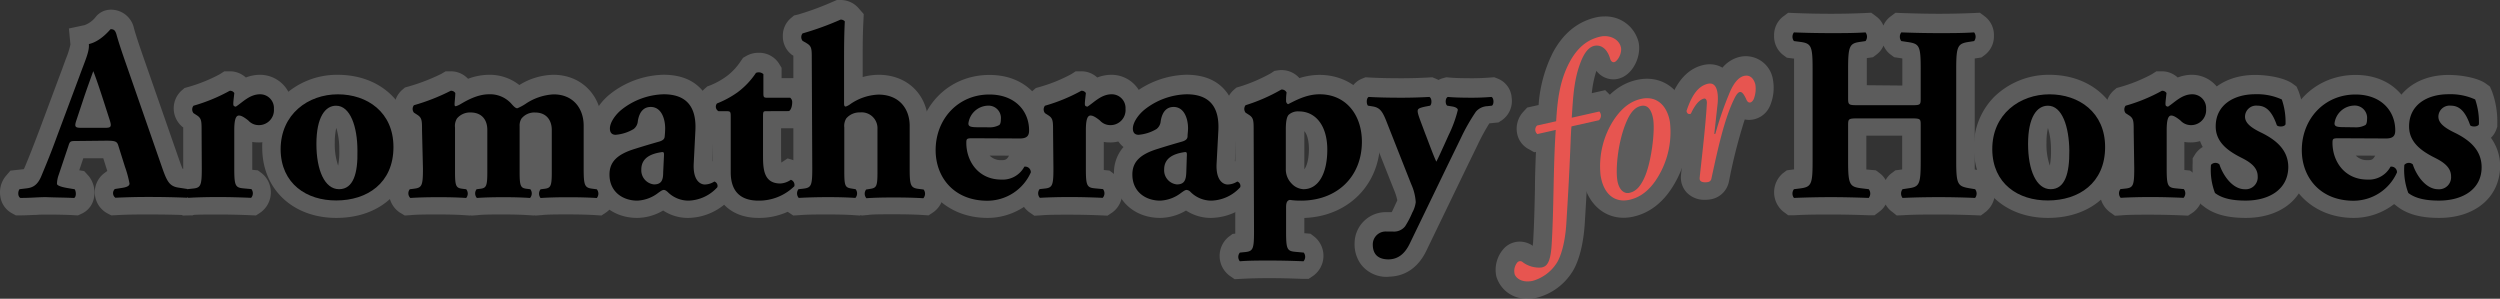
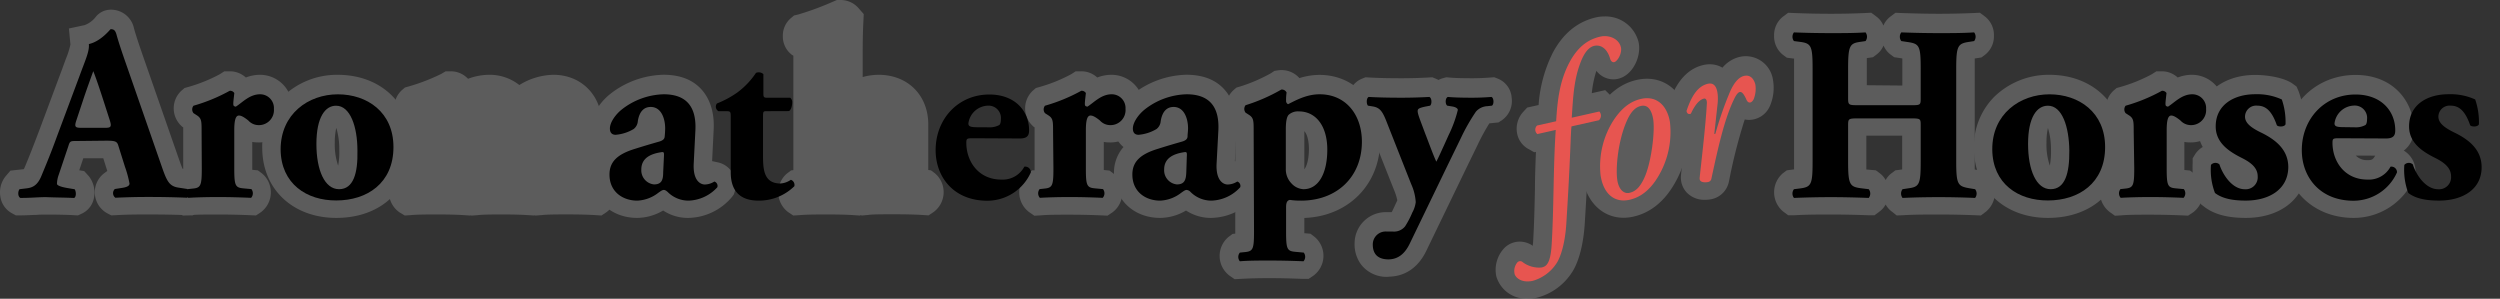
<svg xmlns="http://www.w3.org/2000/svg" viewBox="0 0 544.15 65.02">
  <rect x="0" y="0" width="544.15" height="65.02" fill="#333333" stroke="none" />
  <defs>
    <style>.cls-1{opacity:0.2;}.cls-2{fill:#fff;}.cls-3{fill:#e75550;}</style>
  </defs>
  <title>copy</title>
  <g id="レイヤー_2" data-name="レイヤー 2">
    <g id="レイヤー_1-2" data-name="レイヤー 1">
      <g class="cls-1">
        <path class="cls-2" d="M15.9,46.83c-1.23-.07-2.54-.09-3.93-.12l-2.05,0c-.68,0-1.35,0-2.06.07-.93,0-2,.1-3.41.1h-1l-.9-.49A4.9,4.9,0,0,1,.09,42.86a5.55,5.55,0,0,1,1.18-4.55l1-1.17,2.91-.32a3.52,3.52,0,0,0,.17-.34c.91-2.15,1.94-4.77,3.33-8.46l4.92-13.19c.25-.7.5-1.36.73-2a18.26,18.26,0,0,0,1-3.14L15,6.2l3.45-.74a5.64,5.64,0,0,0,2.43-1.83,4.16,4.16,0,0,1,3.17-1.52,5.09,5.09,0,0,1,5.11,4.05c.42,1.51,1.1,3.58,2.34,7.11L38.9,34.5c.23.65.58,1.66.84,2.23l2.77.44.85.7a5.35,5.35,0,0,1,1.71,4.37A5,5,0,0,1,43,46.17l-1.08.72-1.3-.06c-2.5-.1-5.32-.15-8.17-.15-2.47,0-4.53,0-7.13.15l-1.11.05-1-.53a5.22,5.22,0,0,1-.54-8.64l.68-.5-.87-2.76H18.13l-.88,2.61,1.08.18,1,1.1a5.8,5.8,0,0,1,1.12,4.74,4.72,4.72,0,0,1-2.48,3.34l-1,.47Z" />
        <path class="cls-2" d="M38.69,46.17a5.39,5.39,0,0,1-.24-8.43l.89-.66.54,0V27.72l-.18-.11-.2-.18a5.23,5.23,0,0,1,0-7.7l.66-.57.85-.24a34.15,34.15,0,0,0,6.82-2.76l1-.64H50a5.11,5.11,0,0,1,3.51,1.35,8.45,8.45,0,0,1,3.08-.59,7,7,0,0,1,7,7.19A7.24,7.24,0,0,1,56.11,31a6.78,6.78,0,0,1-1.2-.11s0,5.91,0,6.07l1.22.12.91.68a5.38,5.38,0,0,1-.24,8.42l-1.08.72-1.3-.06c-2.71-.11-4.78-.15-7.14-.15s-4.51,0-6.14.15l-1.34.08Z" />
        <path class="cls-2" d="M73.2,47.43c-9.42,0-16.05-6.21-16.12-15.11a15.43,15.43,0,0,1,4.41-11.23,17,17,0,0,1,12-4.81c9.49,0,16.11,6.38,16.11,15.52C89.64,41.15,83,47.43,73.2,47.43Zm0-19.6a13.83,13.83,0,0,0-.33,3.27,14.07,14.07,0,0,0,.73,4.95,16.29,16.29,0,0,0,.25-3.45A16.14,16.14,0,0,0,73.2,27.83Z" />
        <path class="cls-2" d="M102.47,46.85l-.1.07L101,46.83c-1.7-.11-3.36-.15-5.75-.15s-4.39,0-5.9.15l-1.25.08-1.07-.64a5.32,5.32,0,0,1-.45-8.52l.85-.64.41,0V27.61l-.18-.11-.2-.18a5.25,5.25,0,0,1,0-7.69l.67-.58.85-.24a42.21,42.21,0,0,0,7.09-2.74l.93-.55h1.08a5.09,5.09,0,0,1,3.79,1.63,13.15,13.15,0,0,1,4.54-.87,10.39,10.39,0,0,1,6.63,2.23,14.5,14.5,0,0,1,7.43-2.23c6.11,0,10.54,4.55,10.54,10.82,0,0,0,9.76,0,10l.41,0,.85.64a5.37,5.37,0,0,1-.23,8.42l-1.13.75-1.35-.09c-1.61-.1-3.59-.15-6.07-.15-2.19,0-4.34,0-5.6.15l-1.37.1-.12-.08-.1.07L115,46.83c-1.67-.11-3.34-.15-5.58-.15s-4.2,0-5.43.15l-1.37.1Z" />
        <path class="cls-2" d="M149.85,47.43a9.73,9.73,0,0,1-5.51-1.61,11.27,11.27,0,0,1-5.63,1.61c-5.83,0-10.06-4.07-10.06-9.68A8.45,8.45,0,0,1,130.72,32a5.27,5.27,0,0,1-2-4.26c0-3,2.13-5.73,4.12-7.3a19.45,19.45,0,0,1,11.57-4.17c3.47,0,6.21,1,8.15,3.06s3,5.15,2.77,9L155,35.07l1.34.29a4.89,4.89,0,0,1,3.16,2.38,5,5,0,0,1,.41,4l-.2.61-.39.52A12.66,12.66,0,0,1,149.85,47.43Z" />
-         <path class="cls-2" d="M165.11,47.43c-6.2,0-10.06-3.89-10.06-10.16V27.75l-.07,0a4.9,4.9,0,0,1-3.11-3.79,5,5,0,0,1,1.52-4.66l.58-.5.71-.26a16.54,16.54,0,0,0,3.55-2,13,13,0,0,0,3-3.23l.51-.73.77-.44a5.24,5.24,0,0,1,2.59-.65,5.11,5.11,0,0,1,4.41,2.27l.61,1V17h3.24l1.1.88a5.17,5.17,0,0,1,1.93,4.15,6,6,0,0,1-2.64,5.32l-1,.57h-2.74v5.36c0,.59,0,1.45.06,2.1l1.35-.9,1.8.54A5.2,5.2,0,0,1,176.84,41l-.19,1.19-.83.88A14.91,14.91,0,0,1,165.11,47.43Z" />
        <path class="cls-2" d="M187.34,46.82l-.15.1-1.35-.09c-1.69-.11-3.36-.15-5.75-.15-2.22,0-4.38,0-6.09.15l-1.34.08-1.11-.74a5.38,5.38,0,0,1-.24-8.42l.87-.66.5-.06c0-.18,0-24.75,0-24.91l-.34-.2-.27-.23a5,5,0,0,1-1.68-3.85A5,5,0,0,1,172.08,4l.74-.63.94-.22A62.77,62.77,0,0,0,181.43.31l.73-.31h.8a5.15,5.15,0,0,1,4,1.88L188,3.06l-.07,1.51c-.12,2.3-.16,4.53-.16,7.71v4.49a13,13,0,0,1,3.46-.49c6.37,0,10.82,4.45,10.82,10.82V37l.58.07.85.64a5.38,5.38,0,0,1-.24,8.42l-1.12.75-1.35-.09c-1.57-.1-3.74-.15-6.29-.15-2.35,0-4.51,0-5.48.14l-1.41.13Z" />
-         <path class="cls-2" d="M214.93,47.43c-8.83,0-15.25-6.32-15.25-15,0-9.19,6.74-16.12,15.69-16.12,8.3,0,12.65,5.93,12.65,11.79a5.54,5.54,0,0,1-2.17,4.68,5.28,5.28,0,0,1,2.55,4.52v.91L228,39A14.33,14.33,0,0,1,214.93,47.43Zm.47-13.57a3.39,3.39,0,0,0,2.56,1c.85,0,1.16-.11,1.58-.84l.09-.14Z" />
        <path class="cls-2" d="M224,46.17a5.38,5.38,0,0,1-.24-8.42l.89-.67.54,0V27.72l-.18-.11-.2-.18a5.25,5.25,0,0,1,0-7.7l.66-.57.85-.24a34.15,34.15,0,0,0,6.82-2.76l1-.64h1.18a5.08,5.08,0,0,1,3.51,1.35,8.46,8.46,0,0,1,3.09-.59,7,7,0,0,1,7,7.19A7.24,7.24,0,0,1,241.44,31a6.58,6.58,0,0,1-1.19-.11V37l1.23.12.9.67a5.39,5.39,0,0,1-.24,8.43l-1.08.72-1.3-.06c-2.71-.11-4.78-.15-7.14-.15s-4.51,0-6.14.15l-1.34.08Z" />
        <path class="cls-2" d="M263.67,47.43a9.79,9.79,0,0,1-5.52-1.61,11.19,11.19,0,0,1-5.62,1.61c-5.83,0-10.06-4.07-10.06-9.68A8.4,8.4,0,0,1,244.54,32a5.27,5.27,0,0,1-2-4.26c0-3,2.12-5.73,4.11-7.3a19.51,19.51,0,0,1,11.57-4.17c3.48,0,6.22,1,8.15,3.06s3,5.15,2.77,9l-.36,6.75,1.34.29a4.89,4.89,0,0,1,3.17,2.38,5,5,0,0,1,.41,4l-.2.61-.39.52A12.68,12.68,0,0,1,263.67,47.43Z" />
        <path class="cls-2" d="M267.62,60a5.37,5.37,0,0,1-.23-8.42l.89-.67.59-.06V27.61l-.18-.11-.21-.18a5.25,5.25,0,0,1,0-7.7l.65-.56.83-.24a35.4,35.4,0,0,0,6.67-2.88l.76-.51.92-.14A5.2,5.2,0,0,1,282.83,17a14.66,14.66,0,0,1,4.37-.7c7.65,0,13.2,6,13.2,14.33,0,9.5-6.89,16.46-16.5,16.81v3.32l1.33.11.91.69a5.37,5.37,0,0,1-.23,8.42l-1.08.72-1.3,0c-2.82-.11-4.92-.16-7.25-.16s-4.33.05-6.22.16l-1.33.07Zm16.28-23.4a1.17,1.17,0,0,0,0,.23c.41-.47,1-1.87,1-4.45,0-.55-.06-2.82-1-3.83Z" />
        <path class="cls-2" d="M302.17,60.25a7,7,0,0,1-5.9-2.65A7.39,7.39,0,0,1,294.84,53a6.8,6.8,0,0,1,7.08-6.82h1c.17-.32.37-.75.58-1.2l.29-.63c.19-.37.29-.61.35-.76a12.7,12.7,0,0,0-.73-2.28l-5.19-13.07c-.13-.34-.39-1-.6-1.44l-1.82-.31-.91-.9a5.48,5.48,0,0,1-1.31-4.92,4.7,4.7,0,0,1,2.82-3.52l.82-.33.89.05c1.89.11,4.15.16,6.92.16,1.95,0,3.92-.05,5.84-.16l.88-.05.82.33a5.2,5.2,0,0,1,.53.26,4.28,4.28,0,0,1,1-.4l.69-.19.72.06c1.1.1,2.65.15,4.89.15,1.3,0,2.61-.05,3.91-.15l.93-.07.86.34a4.82,4.82,0,0,1,2.93,4.11A5.11,5.11,0,0,1,327,26.1l-.83.55-2,.2a45.53,45.53,0,0,0-2.52,4.62l-2.88,5.92-8.22,17c-2.19,4.69-5.64,5.76-8.14,5.83Z" />
        <path class="cls-2" d="M411.71,46a4.6,4.6,0,0,1-1.28-1.49A4.6,4.6,0,0,1,409.15,46l-1.13.85-1.41,0c-3.07-.11-5.71-.16-8.08-.16-2.55,0-5.21,0-7.9.16l-1.42,0L388.07,46a5.45,5.45,0,0,1,0-8.3l.85-.63,1.58-.2c0-.75,0-1.63,0-2V14.76c0-.39,0-1.27,0-2l-1.58-.2-.85-.63a5.09,5.09,0,0,1-1.92-4.15,5.09,5.09,0,0,1,1.92-4.15l1.14-.85,1.42.06c2.55.1,5.28.16,7.9.16s5.09-.06,7.34-.16l1.43-.07,1.15.86a4.61,4.61,0,0,1,1.49,1.94,4.72,4.72,0,0,1,1.5-1.94l1.13-.85,1.41.06c3,.1,5.57.16,8.08.16s5-.06,7.45-.16l1.43-.07,1.15.86A5.09,5.09,0,0,1,434,7.76a5.09,5.09,0,0,1-1.92,4.15l-.81.6-1.45.22c0,.52,0,1.2,0,2V34.89c0,.82,0,1.48,0,2l1.69.28.78.59a5.42,5.42,0,0,1,0,8.29l-1.13.85-1.43-.06c-2.64-.1-5.22-.15-7.68-.15-2.63,0-5.25,0-7.78.15l-1.43.06Zm-3.41-8.93.85.64a4.56,4.56,0,0,1,1.28,1.48,4.56,4.56,0,0,1,1.28-1.48l.83-.63,1.49-.2c0-.76,0-1.64,0-2V29.53h-7.8v5.36c0,.8,0,1.46,0,2Zm5.76-18.45v-3.9c0-.38,0-1.24,0-2l-1.78-.27-.81-.6a4.78,4.78,0,0,1-1.5-1.94,4.68,4.68,0,0,1-1.49,1.94l-.82.61-1.33.19c0,.48,0,1.14,0,2v3.9Z" />
        <path class="cls-2" d="M445.76,47.43c-9.43,0-16.06-6.21-16.12-15.11a15.39,15.39,0,0,1,4.41-11.23,17,17,0,0,1,12-4.81c9.49,0,16.12,6.38,16.12,15.52C462.2,41.15,455.59,47.43,445.76,47.43Zm0-19.6a14,14,0,0,0-.32,3.27,13.83,13.83,0,0,0,.73,4.95,17,17,0,0,0,.25-3.45A16.07,16.07,0,0,0,445.75,27.83Z" />
        <path class="cls-2" d="M459.23,46.17a5.37,5.37,0,0,1-.24-8.42l.88-.67.55,0V27.72l-.18-.11-.21-.18a5.25,5.25,0,0,1,0-7.7l.67-.57.85-.24a34,34,0,0,0,6.81-2.76l1-.64h1.18A5.08,5.08,0,0,1,474,16.87a8.5,8.5,0,0,1,3.09-.59,7,7,0,0,1,7,7.19A7.25,7.25,0,0,1,476.64,31a6.75,6.75,0,0,1-1.19-.11V37l1.23.12.9.67a5.38,5.38,0,0,1-.23,8.43l-1.09.72-1.3-.06c-2.71-.11-4.77-.15-7.13-.15s-4.52,0-6.14.15l-1.35.08Z" />
        <path class="cls-2" d="M488.82,47.43c-4.05,0-7-.8-9.17-2.52l-.65-.5-.4-.73c-1.17-2.14-1.46-5.76-1.35-8.21l0-1,.52-.86A4.85,4.85,0,0,1,479.45,32a9.63,9.63,0,0,1-1.18-4.69c0-6.46,5.18-11,12.6-11,2.66,0,6.34.6,8.14,1.9l.85.62.44,1a18.78,18.78,0,0,1,1.17,7.07v.7l-.24.66a4.4,4.4,0,0,1-1.14,1.73,10.55,10.55,0,0,1,2,6.26C502,42.93,496.67,47.43,488.82,47.43Z" />
        <path class="cls-2" d="M512.29,47.43c-8.83,0-15.25-6.32-15.25-15,0-9.19,6.74-16.12,15.69-16.12,8.3,0,12.65,5.93,12.65,11.79a5.54,5.54,0,0,1-2.17,4.68,5.28,5.28,0,0,1,2.55,4.52v.91l-.4.82A14.33,14.33,0,0,1,512.29,47.43Zm.47-13.57a3.39,3.39,0,0,0,2.56,1c.85,0,1.16-.11,1.58-.84l.09-.14Z" />
-         <path class="cls-2" d="M530.9,47.43c-4,0-6.95-.8-9.16-2.52l-.65-.5-.4-.73c-1.18-2.14-1.47-5.76-1.36-8.21l0-1,.52-.86A4.85,4.85,0,0,1,521.54,32a9.52,9.52,0,0,1-1.18-4.69c0-6.46,5.18-11,12.6-11,2.66,0,6.34.6,8.14,1.9l.85.62.44,1a19,19,0,0,1,1.17,7.07v.7l-.24.66a4.63,4.63,0,0,1-1.14,1.73,10.54,10.54,0,0,1,2,6.26C544.08,42.93,538.75,47.43,530.9,47.43Z" />
        <path class="cls-2" d="M332.49,65a6.74,6.74,0,0,1-6.8-4.84,6.9,6.9,0,0,1,1.53-5.94,4.7,4.7,0,0,1,3.57-1.63,5,5,0,0,1,2.84.91c0-.17,0-.35.05-.56.24-3.85.33-7.8.42-12,0-2.59.11-5.24.21-7.88l-.37.08-1.34-.75a4.89,4.89,0,0,1-2.42-3.54,5.45,5.45,0,0,1,1.38-4.52l.85-.92,2.48-.55a30.13,30.13,0,0,1,3.05-11.3c2.24-4.26,5.43-6.87,9.5-7.79a8.15,8.15,0,0,1,1.78-.19,7.4,7.4,0,0,1,7.43,5.58c.67,3-1.18,7.25-4.49,8a4.28,4.28,0,0,1-1,.11,4.67,4.67,0,0,1-3.69-1.85,23.36,23.36,0,0,0-1,4.86l2.92-.66,1.56,1.55a5.34,5.34,0,0,1,.11,7.36l-.87,1-4.31,1-.08,1.71c-.23,5.46-.48,10.36-.86,16.38-.27,4.41-1.25,8.25-2.69,10.52l-.08.12a12.88,12.88,0,0,1-7.64,5.54A9,9,0,0,1,332.49,65Z" />
        <path class="cls-2" d="M353.4,47.4c-4.63,0-8.16-3.49-9-8.88a22.44,22.44,0,0,1,3.46-14.81c2.32-3.5,5.07-5.57,8.42-6.32a10.44,10.44,0,0,1,2.19-.25c4.56,0,8.05,3.33,8.91,8.48a22.87,22.87,0,0,1-3.2,14.86c-2.23,3.64-5.15,5.89-8.69,6.68A9.71,9.71,0,0,1,353.4,47.4Z" />
        <path class="cls-2" d="M371.1,43.49a5.26,5.26,0,0,1-4-1.62,4.79,4.79,0,0,1-1.22-3.7c.05-.56.16-1.55.31-2.83.2-1.84.47-4.31.72-6.77a4.67,4.67,0,0,1-3.86-4.07l-.13-.91.29-.87c.59-1.84,2.41-7.42,7.59-8.58a6.21,6.21,0,0,1,1.35-.15,5.46,5.46,0,0,1,2.76.74,7,7,0,0,1,3.76-2.35,6.3,6.3,0,0,1,1.36-.15,6,6,0,0,1,5.87,5.11,10,10,0,0,1-.62,5.64l-.05.12a5,5,0,0,1-4.47,3,4.46,4.46,0,0,1-1-.1,116.4,116.4,0,0,0-3.41,13.37l-.06.27a4.88,4.88,0,0,1-3.7,3.7A7,7,0,0,1,371.1,43.49Z" />
      </g>
      <path d="M16.67,30.69c-1.3,0-1.46,0-1.78,1.08l-2.11,6.28A6.13,6.13,0,0,0,12.4,40c0,.33.7.65,2.22.92l1.62.27c.32.38.43,1.63-.11,1.9C14.24,43,12.29,43,10,42.91c-1.84,0-3.08.17-5.57.17-.6-.33-.54-1.46-.17-1.9L5.75,41C7,40.86,8.13,40.43,9,38.32s2-4.76,3.41-8.66l4.93-13.2c1.24-3.41,2.16-5.3,2-6.87C22,9,24,6.35,24.08,6.35c.71,0,1,.27,1.25,1.08C25.76,9,26.41,11,27.76,14.84L35.12,36c1.13,3.25,1.62,4.49,3.62,4.82l2.06.32c.32.27.43,1.57-.06,1.9-2.59-.11-5.51-.17-8.33-.17s-4.81.06-7.3.17a1.24,1.24,0,0,1-.11-1.9l1.73-.27c1.25-.21,1.46-.59,1.46-.92a23.71,23.71,0,0,0-1-3.68l-1.46-4.65c-.27-.86-.71-1-2.6-1Zm6.17-2.87c1.24,0,1.51-.16,1.08-1.57l-1.41-4.38c-.75-2.32-1.73-5.25-2.21-6.38-.44,1.24-1.52,4.16-2.33,6.65L16.62,26.2c-.49,1.46-.22,1.62,1.13,1.62Z" />
      <path d="M43.88,28.58c0-2.16,0-2.81-1-3.46l-.76-.49a1.29,1.29,0,0,1,0-1.62A37.42,37.42,0,0,0,50,19.76a1.08,1.08,0,0,1,1,.49c-.11,1.08-.22,1.84-.22,2.32s.11.55.54.65c1.46-.92,3-2.7,5.3-2.7a3,3,0,0,1,3,3.19,3.27,3.27,0,0,1-3.46,3.52,3,3,0,0,1-2.11-1c-1.25-1-1.73-1.08-2.06-1.08-.75,0-1,1.19-1,3.25v8.22c0,3.79.22,4.22,2,4.38l1.73.16a1.48,1.48,0,0,1-.06,1.9c-2.59-.11-4.76-.17-7.3-.17-2.22,0-4.6.06-6.38.17a1.48,1.48,0,0,1-.06-1.9l1-.11c1.79-.16,2-.64,2-4.43Z" />
      <path d="M61.08,32.53c0-7.74,6.06-12,12.45-12S85.64,24.41,85.64,32c0,7.9-5.78,11.63-12.44,11.63C66.76,43.67,61.14,40,61.08,32.53Zm7.79-1.19c0,5.68,1.79,9.84,4.93,9.84s4.11-3.51,4-8.38c0-5.25-1.57-9.79-4.65-9.79C70.82,23,68.87,25.44,68.87,31.34Z" />
-       <path d="M91.86,28.47c0-2.16,0-2.81-1-3.46l-.76-.49a1.29,1.29,0,0,1,0-1.62,44.31,44.31,0,0,0,8-3.14,1.08,1.08,0,0,1,1,.49c0,.76-.16,2.05-.16,2.43s.1.44.27.44a4.36,4.36,0,0,0,1-.44c1.19-.7,3.63-2.16,6.23-2.16a6.23,6.23,0,0,1,4.86,2.05c.65.76,1,1,1.3,1a11,11,0,0,0,1.73-.92,12,12,0,0,1,6.17-2.11c4.27,0,6.54,3.08,6.54,6.81v9.31c0,3.79.22,4.22,2,4.43l.86.11a1.49,1.49,0,0,1,0,1.9c-1.68-.11-3.73-.17-6.33-.17-2.16,0-4.44.06-5.9.17a1.49,1.49,0,0,1,0-1.9l.86-.11c1.36-.16,1.57-.64,1.57-3.62v-9.2c0-2.05-1.13-3.78-3.62-3.78a3.57,3.57,0,0,0-3,1.35,2.93,2.93,0,0,0-.38,1.62v10c0,3,.22,3.46,1.46,3.62l.87.11a1.48,1.48,0,0,1-.06,1.9c-1.67-.11-3.41-.17-5.84-.17-2.16,0-4.33.06-5.73.17a1.48,1.48,0,0,1-.06-1.9l.87-.11c1.24-.16,1.46-.64,1.46-3.62v-9.2c0-2.05-1.08-3.78-3.68-3.78a3.7,3.7,0,0,0-2.92,1.3,3.07,3.07,0,0,0-.43,2v9.68c0,3,.21,3.46,1.57,3.62l.86.11a1.49,1.49,0,0,1,0,1.9c-1.68-.11-3.41-.17-6-.17-2.43,0-4.54.06-6.16.17a1.41,1.41,0,0,1-.11-1.9l.86-.11c1.79-.21,2-.64,2-4.43Z" />
      <path d="M151,35.5c-.22,3.68,1.35,4.66,2.43,4.66a4,4,0,0,0,2.06-.65,1,1,0,0,1,.65,1.24,8.81,8.81,0,0,1-6.27,2.92,6.4,6.4,0,0,1-4.55-1.89c-.38-.33-.59-.44-.86-.44s-.6.22-1.14.6a8,8,0,0,1-4.6,1.73c-3.14,0-6.06-1.89-6.06-5.68,0-2.76,1.68-4.43,5.63-5.62,2.05-.65,3.57-1.09,5.08-1.52,1-.27,1.25-.65,1.3-1.08a18,18,0,0,0,.11-1.84c0-2.06-.81-4.65-3.14-4.65-1.3,0-2.43.76-2.81,3.08a2.35,2.35,0,0,1-.92,1.73A9.09,9.09,0,0,1,134,29.34c-.92,0-1.25-.6-1.25-1.36,0-1.4,1.3-3.13,2.6-4.16a15.39,15.39,0,0,1,9.09-3.3c4.54,0,7.19,2.27,6.92,7.84Zm-6.49-1.4c.05-.87,0-1-.38-1-2.43.33-4.54,1.25-4.54,3.79a3.08,3.08,0,0,0,2.76,3.25c1.67,0,2-1,2-2.66Z" />
      <path d="M166.84,24.2c-.7,0-.76.05-.76,1.24v8.12c0,3,0,6.38,3.79,6.38a4.46,4.46,0,0,0,2.27-.81,1.2,1.2,0,0,1,.76,1.4,11,11,0,0,1-7.79,3.14c-4.49,0-6.06-2.6-6.06-6.17V25.44c0-1.13-.05-1.24-1-1.24h-1.67a1.13,1.13,0,0,1-.33-1.68,20.83,20.83,0,0,0,4.49-2.43,16.87,16.87,0,0,0,4-4.22,1.49,1.49,0,0,1,1.62.27v4.05c0,1,.05,1.09,1,1.09H172a1.21,1.21,0,0,1,.43,1c0,.6-.16,1.57-.7,1.9Z" />
-       <path d="M176.69,12.84c0-2.17,0-2.76-1.08-3.41l-.92-.54a1.29,1.29,0,0,1,0-1.62,63.81,63.81,0,0,0,8.27-3,1.17,1.17,0,0,1,.92.38c-.11,2.21-.16,4.49-.16,7.89v10c0,.48.11.65.38.65a3.51,3.51,0,0,0,.86-.44,11.51,11.51,0,0,1,6.22-2.16c4.55,0,6.82,3.08,6.82,6.81v9.31c0,3.79.22,4.22,2.16,4.43l.87.11a1.48,1.48,0,0,1-.06,1.9c-1.67-.11-3.94-.17-6.54-.17-2.33,0-4.65.06-5.84.17a1.48,1.48,0,0,1-.06-1.9l1-.16c1.24-.22,1.46-.59,1.46-3.57V28.09a3.45,3.45,0,0,0-3.79-3.62,3.79,3.79,0,0,0-3,1.3,3.13,3.13,0,0,0-.43,2v9.68c0,3,.22,3.35,1.46,3.57l1,.16a1.47,1.47,0,0,1-.05,1.9c-1.68-.11-3.41-.17-6-.17-2.21,0-4.48.06-6.32.17a1.48,1.48,0,0,1-.06-1.9l1-.11c1.78-.21,2-.64,2-4.43Z" />
      <path d="M211.69,30.09c-1.25,0-1.36.11-1.36,1,0,4,2.6,8,7.63,8a5.34,5.34,0,0,0,5-2.81,1.22,1.22,0,0,1,1.41,1.24,10.37,10.37,0,0,1-9.47,6.17c-7.3,0-11.25-5.14-11.25-11,0-6.82,4.92-12.12,11.69-12.12,5.62,0,8.65,3.62,8.65,7.79,0,1-.27,1.78-2,1.78Zm3.57-2.38a4.28,4.28,0,0,0,2.21-.48c.28-.17.38-.71.38-1.25A2.69,2.69,0,0,0,215,23a4.41,4.41,0,0,0-4.22,3.89c0,.76.75.81,2.49.81Z" />
      <path d="M229.21,28.58c0-2.16,0-2.81-1-3.46l-.76-.49a1.29,1.29,0,0,1,0-1.62,37.42,37.42,0,0,0,7.9-3.25,1.08,1.08,0,0,1,1,.49c-.11,1.08-.22,1.84-.22,2.32s.11.55.55.65c1.46-.92,3-2.7,5.3-2.7a3,3,0,0,1,3,3.19,3.27,3.27,0,0,1-3.46,3.52,3,3,0,0,1-2.11-1c-1.24-1-1.73-1.08-2.06-1.08-.75,0-1,1.19-1,3.25v8.22c0,3.79.21,4.22,2,4.38l1.73.16a1.48,1.48,0,0,1-.06,1.9c-2.59-.11-4.76-.17-7.3-.17-2.22,0-4.6.06-6.38.17a1.47,1.47,0,0,1-.05-1.9l1-.11c1.79-.16,2-.64,2-4.43Z" />
      <path d="M264.81,35.5c-.22,3.68,1.35,4.66,2.43,4.66a4,4,0,0,0,2.06-.65,1,1,0,0,1,.65,1.24,8.83,8.83,0,0,1-6.28,2.92,6.4,6.4,0,0,1-4.54-1.89,1.3,1.3,0,0,0-.87-.44c-.27,0-.59.22-1.13.6a8,8,0,0,1-4.6,1.73c-3.14,0-6.06-1.89-6.06-5.68,0-2.76,1.68-4.43,5.63-5.62,2.05-.65,3.57-1.09,5.08-1.52,1-.27,1.24-.65,1.3-1.08,0-.6.11-1.19.11-1.84,0-2.06-.81-4.65-3.14-4.65-1.3,0-2.43.76-2.81,3.08a2.38,2.38,0,0,1-.92,1.73,9.09,9.09,0,0,1-3.9,1.25c-.92,0-1.24-.6-1.24-1.36,0-1.4,1.3-3.13,2.59-4.16a15.39,15.39,0,0,1,9.09-3.3c4.55,0,7.2,2.27,6.93,7.84Zm-6.49-1.4c.05-.87,0-1-.38-1-2.44.33-4.55,1.25-4.55,3.79a3.09,3.09,0,0,0,2.76,3.25c1.68,0,2-1,2.06-2.66Z" />
      <path d="M272.87,28.47c0-2.16,0-2.81-1-3.46l-.76-.49a1.32,1.32,0,0,1,0-1.62,38.14,38.14,0,0,0,7.79-3.41,1.15,1.15,0,0,1,1.14.65,10.34,10.34,0,0,0-.11,1.79.78.78,0,0,0,.43.75c1.63-.81,4-2.16,6.87-2.16,5.74,0,9.2,4.49,9.2,10.33,0,7.57-5.36,12.82-13.25,12.82a15.56,15.56,0,0,1-2.44-.16c-.48.11-.81.43-.81,1.57v5.35c0,3.79.22,4.22,2,4.38l1.84.17a1.48,1.48,0,0,1-.05,1.89c-2.71-.11-4.87-.16-7.41-.16-2.38,0-4.49,0-6.44.16a1.46,1.46,0,0,1,0-1.89l1.08-.11c1.78-.16,2-.65,2-4.44Zm7,8.33a4.39,4.39,0,0,0,1.25,3.14,3.78,3.78,0,0,0,2.59,1.24c3.36,0,5.19-3.57,5.19-8.6,0-5.3-2.59-8.33-6.16-8.33a3,3,0,0,0-2.27.76c-.27.32-.6,1-.6,3.14Z" />
      <path d="M297.75,23c-.37-.38-.37-1.68.17-1.9,1.94.11,4.27.17,7.14.17,2,0,4.05-.06,6.05-.17.55.22.6,1.52.17,1.9l-1.09.21c-1.51.33-1.62.55-1.62,1,0,.65.6,2.06,1.62,4.82.6,1.51,1.79,4.81,2.44,6.16.59-1.13,1.13-2.38,1.68-3.57l1-2.22a26.8,26.8,0,0,0,2-5.46c0-.38-.54-.65-1.19-.76L315,23c-.49-.38-.43-1.73.16-1.9,1.19.11,2.81.17,5.25.17,1.4,0,2.81-.06,4.22-.17.54.22.59,1.57.11,1.9l-1,.11a3.5,3.5,0,0,0-2.49,1.19A41.65,41.65,0,0,0,318,30l-2.87,5.89-8.22,17c-1.14,2.43-2.65,3.52-4.65,3.57-2.92,0-3.46-1.78-3.46-3.24a2.81,2.81,0,0,1,3.08-2.82h1.3a3.08,3.08,0,0,0,2.65-1.13,19.06,19.06,0,0,0,1.57-3,6.32,6.32,0,0,0,.75-2.27,11.18,11.18,0,0,0-1-3.95L302,27c-1-2.6-1.51-3.57-3.24-3.84Z" />
      <path d="M404.53,25.77c-2.21,0-2.27.05-2.27,1.56v7.79c0,5,.33,5.52,2.76,5.85l1.73.21a1.53,1.53,0,0,1,0,1.9c-3.08-.11-5.79-.17-8.22-.17-2.6,0-5.3.06-8.06.17a1.56,1.56,0,0,1,0-1.9l1.3-.16c2.49-.32,2.76-.86,2.76-5.9V15c0-5-.27-5.57-2.76-5.89l-1.3-.17a1.55,1.55,0,0,1,0-1.89c2.65.11,5.46.16,8.06.16,2.43,0,5.14,0,7.52-.16a1.55,1.55,0,0,1,0,1.89l-1.14.17c-2.32.32-2.65.86-2.65,5.89v6.28c0,1.57.06,1.62,2.27,1.62h11.26c2.27,0,2.27,0,2.27-1.62V15c0-5-.27-5.46-2.76-5.84l-1.46-.22a1.55,1.55,0,0,1,0-1.89c3,.11,5.62.16,8.22.16s5.14,0,7.63-.16a1.55,1.55,0,0,1,0,1.89l-1.08.17c-2.49.37-2.82.86-2.82,5.89V35.12c0,5,.33,5.41,2.82,5.85l1.29.21a1.53,1.53,0,0,1,0,1.9c-2.7-.11-5.35-.17-7.84-.17q-4.05,0-7.95.17a1.56,1.56,0,0,1,0-1.9L415.3,41c2.49-.32,2.76-.86,2.76-5.9V27.33c0-1.51,0-1.56-2.27-1.56Z" />
      <path d="M433.64,32.53c-.05-7.74,6.06-12,12.44-12S458.2,24.41,458.2,32c0,7.9-5.79,11.63-12.44,11.63C439.32,43.67,433.69,40,433.64,32.53Zm7.79-1.19c0,5.68,1.78,9.84,4.92,9.84s4.11-3.51,4.06-8.38c-.06-5.25-1.57-9.79-4.65-9.79C443.38,23,441.43,25.44,441.43,31.34Z" />
      <path d="M464.42,28.58c0-2.16,0-2.81-1-3.46l-.76-.49a1.32,1.32,0,0,1,0-1.62,37.2,37.2,0,0,0,7.9-3.25,1.1,1.1,0,0,1,1,.49c-.11,1.08-.22,1.84-.22,2.32s.11.55.54.65c1.46-.92,3-2.7,5.3-2.7a3,3,0,0,1,3,3.19,3.27,3.27,0,0,1-3.47,3.52,3.07,3.07,0,0,1-2.11-1c-1.24-1-1.73-1.08-2-1.08-.76,0-1,1.19-1,3.25v8.22c0,3.79.22,4.22,2,4.38l1.73.16a1.47,1.47,0,0,1-.05,1.9c-2.6-.11-4.76-.17-7.3-.17-2.22,0-4.6.06-6.39.17a1.49,1.49,0,0,1-.05-1.9l1-.11c1.78-.16,2-.64,2-4.43Z" />
      <path d="M482.11,42a14,14,0,0,1-.87-6.11,1.3,1.3,0,0,1,1.84-.11c.71,2.22,2.76,5.41,5.52,5.41a2.61,2.61,0,0,0,2.81-2.81c0-2-1.73-3.14-3.57-4.06-3.24-1.62-5.57-3.57-5.57-6.81,0-4.71,4-7,8.6-7a12.94,12.94,0,0,1,5.79,1.14,15,15,0,0,1,.81,5.4c-.22.6-1.57.6-1.89.22-1.08-3.14-2.44-4.27-4.22-4.27a2.43,2.43,0,0,0-2.71,2.38c0,1.24,1,2.27,3.47,3.46,3.67,1.78,5.95,4.06,5.95,7.57-.06,4.82-4.17,7.25-9.25,7.25C485.73,43.67,483.57,43.13,482.11,42Z" />
      <path d="M509.05,30.09c-1.25,0-1.36.11-1.36,1,0,4,2.6,8,7.63,8a5.34,5.34,0,0,0,5-2.81,1.22,1.22,0,0,1,1.41,1.24,10.37,10.37,0,0,1-9.47,6.17c-7.3,0-11.25-5.14-11.25-11,0-6.82,4.92-12.12,11.69-12.12,5.62,0,8.65,3.62,8.65,7.79,0,1-.27,1.78-2,1.78Zm3.57-2.38a4.28,4.28,0,0,0,2.21-.48c.28-.17.38-.71.38-1.25a2.69,2.69,0,0,0-2.86-3,4.41,4.41,0,0,0-4.22,3.89c0,.76.75.81,2.49.81Z" />
      <path d="M524.19,42a14.22,14.22,0,0,1-.86-6.11,1.3,1.3,0,0,1,1.84-.11c.7,2.22,2.76,5.41,5.52,5.41a2.61,2.61,0,0,0,2.81-2.81c0-2-1.73-3.14-3.57-4.06-3.25-1.62-5.57-3.57-5.57-6.81,0-4.71,3.95-7,8.6-7a12.94,12.94,0,0,1,5.79,1.14,15,15,0,0,1,.81,5.4c-.22.6-1.57.6-1.9.22-1.08-3.14-2.43-4.27-4.22-4.27a2.43,2.43,0,0,0-2.7,2.38c0,1.24,1,2.27,3.46,3.46,3.68,1.78,5.95,4.06,5.95,7.57,0,4.82-4.16,7.25-9.25,7.25C527.82,43.67,525.65,43.13,524.19,42Z" />
      <path class="cls-3" d="M342.05,27.51c-.11.88-.15,2.51-.25,4.77-.24,5.73-.51,10.65-.87,16.31-.28,4.62-1.32,7.44-2.07,8.62a9.21,9.21,0,0,1-5.21,3.91c-2.61.58-3.89-.85-4-1.58a2.89,2.89,0,0,1,.62-2.42.81.81,0,0,1,1.16-.06,5.91,5.91,0,0,0,4.11,1.16c1-.21,1.9-.78,2.18-4.74.51-8.13.34-16.81.9-25.2l-4,.9a1.24,1.24,0,0,1-.06-1.86l4.15-.93c.29-4.63.75-8.68,2.84-12.7,1.78-3.39,4-5.11,6.83-5.73,1.78-.4,4,.42,4.43,2.35.28,1.25-.69,3-1.46,3.22-.44.09-.73-.3-.85-.63-.74-2.62-2.29-3.19-3.49-2.92s-2.15,1.5-2.9,3.39c-1.49,3.73-1.69,7.37-2,12.25l6-1.35a1.34,1.34,0,0,1-.09,1.9Z" />
      <path class="cls-3" d="M363.47,26.51a18.83,18.83,0,0,1-2.67,12.11c-2.3,3.76-4.85,4.58-6.15,4.87-3.09.69-5.63-1.12-6.27-5.34a18.55,18.55,0,0,1,2.84-12c2-3,4-4.18,6-4.63C360.61,20.77,362.87,23,363.47,26.51Zm-9.31-.35c-2,4.4-2.55,10.56-2.12,13.15.28,1.71,1.27,3,2.67,2.65,1.06-.24,2.17-.94,3.25-3.37,1.49-3.32,2.33-10.2,1.85-12.78-.28-1.51-.95-3.13-2.64-2.75C356.2,23.27,355.14,24,354.16,26.16Z" />
      <path class="cls-3" d="M373.85,22.62l-.72,6.55.24-.06a75.21,75.21,0,0,1,3.25-9.29c.78-1.7,1.75-3,3-3.3,1.69-.38,2.3,1.21,2.46,1.93a6.15,6.15,0,0,1-.37,3.13c-.41.85-1.18,1.07-1.59.1-.53-1.2-1-1.76-1.44-1.65s-.86.7-1.37,1.82c-2.1,4.43-3.48,10.92-4.8,17a.89.89,0,0,1-.69.76c-.53.12-2,.24-1.87-.9.19-2.07,1.32-11.3,1.57-16.32,0-.56-.18-1-.62-.93-1.25.28-2.25,1.93-2.86,3.28-.47.21-.87,0-.95-.6,1-3,2.34-5.39,4.66-5.91S374,21.22,373.85,22.62Z" />
    </g>
  </g>
</svg>